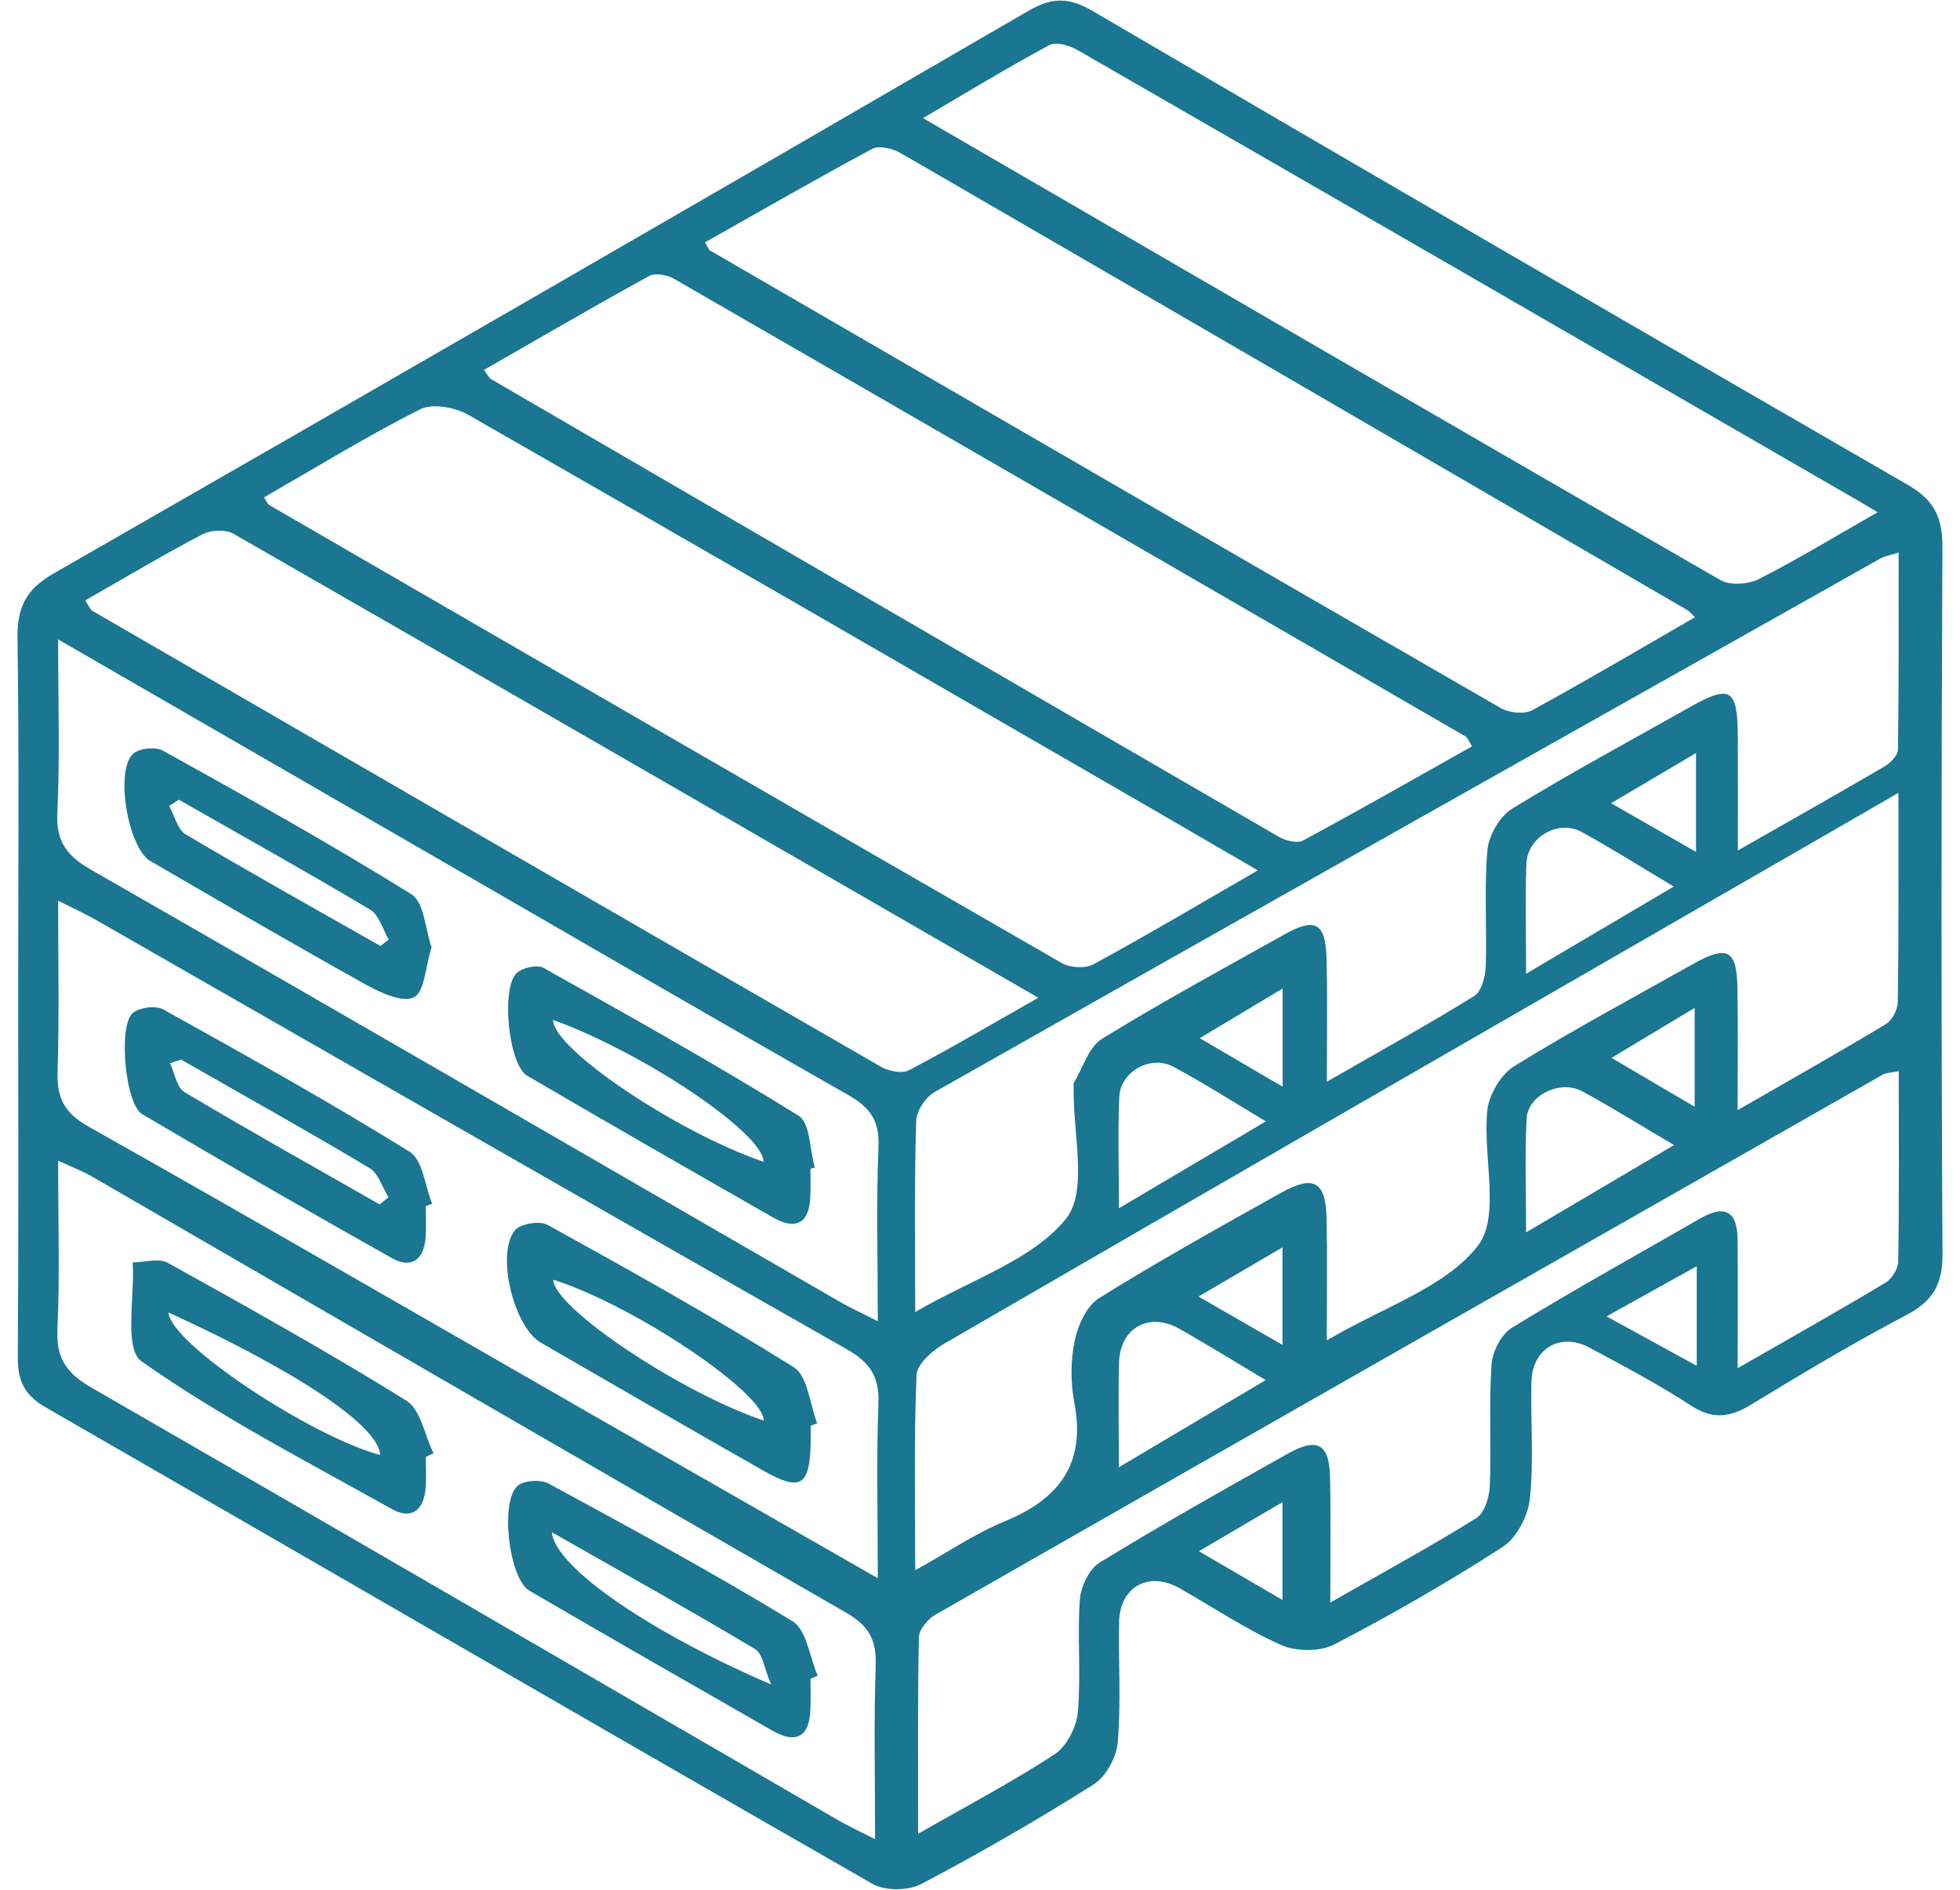
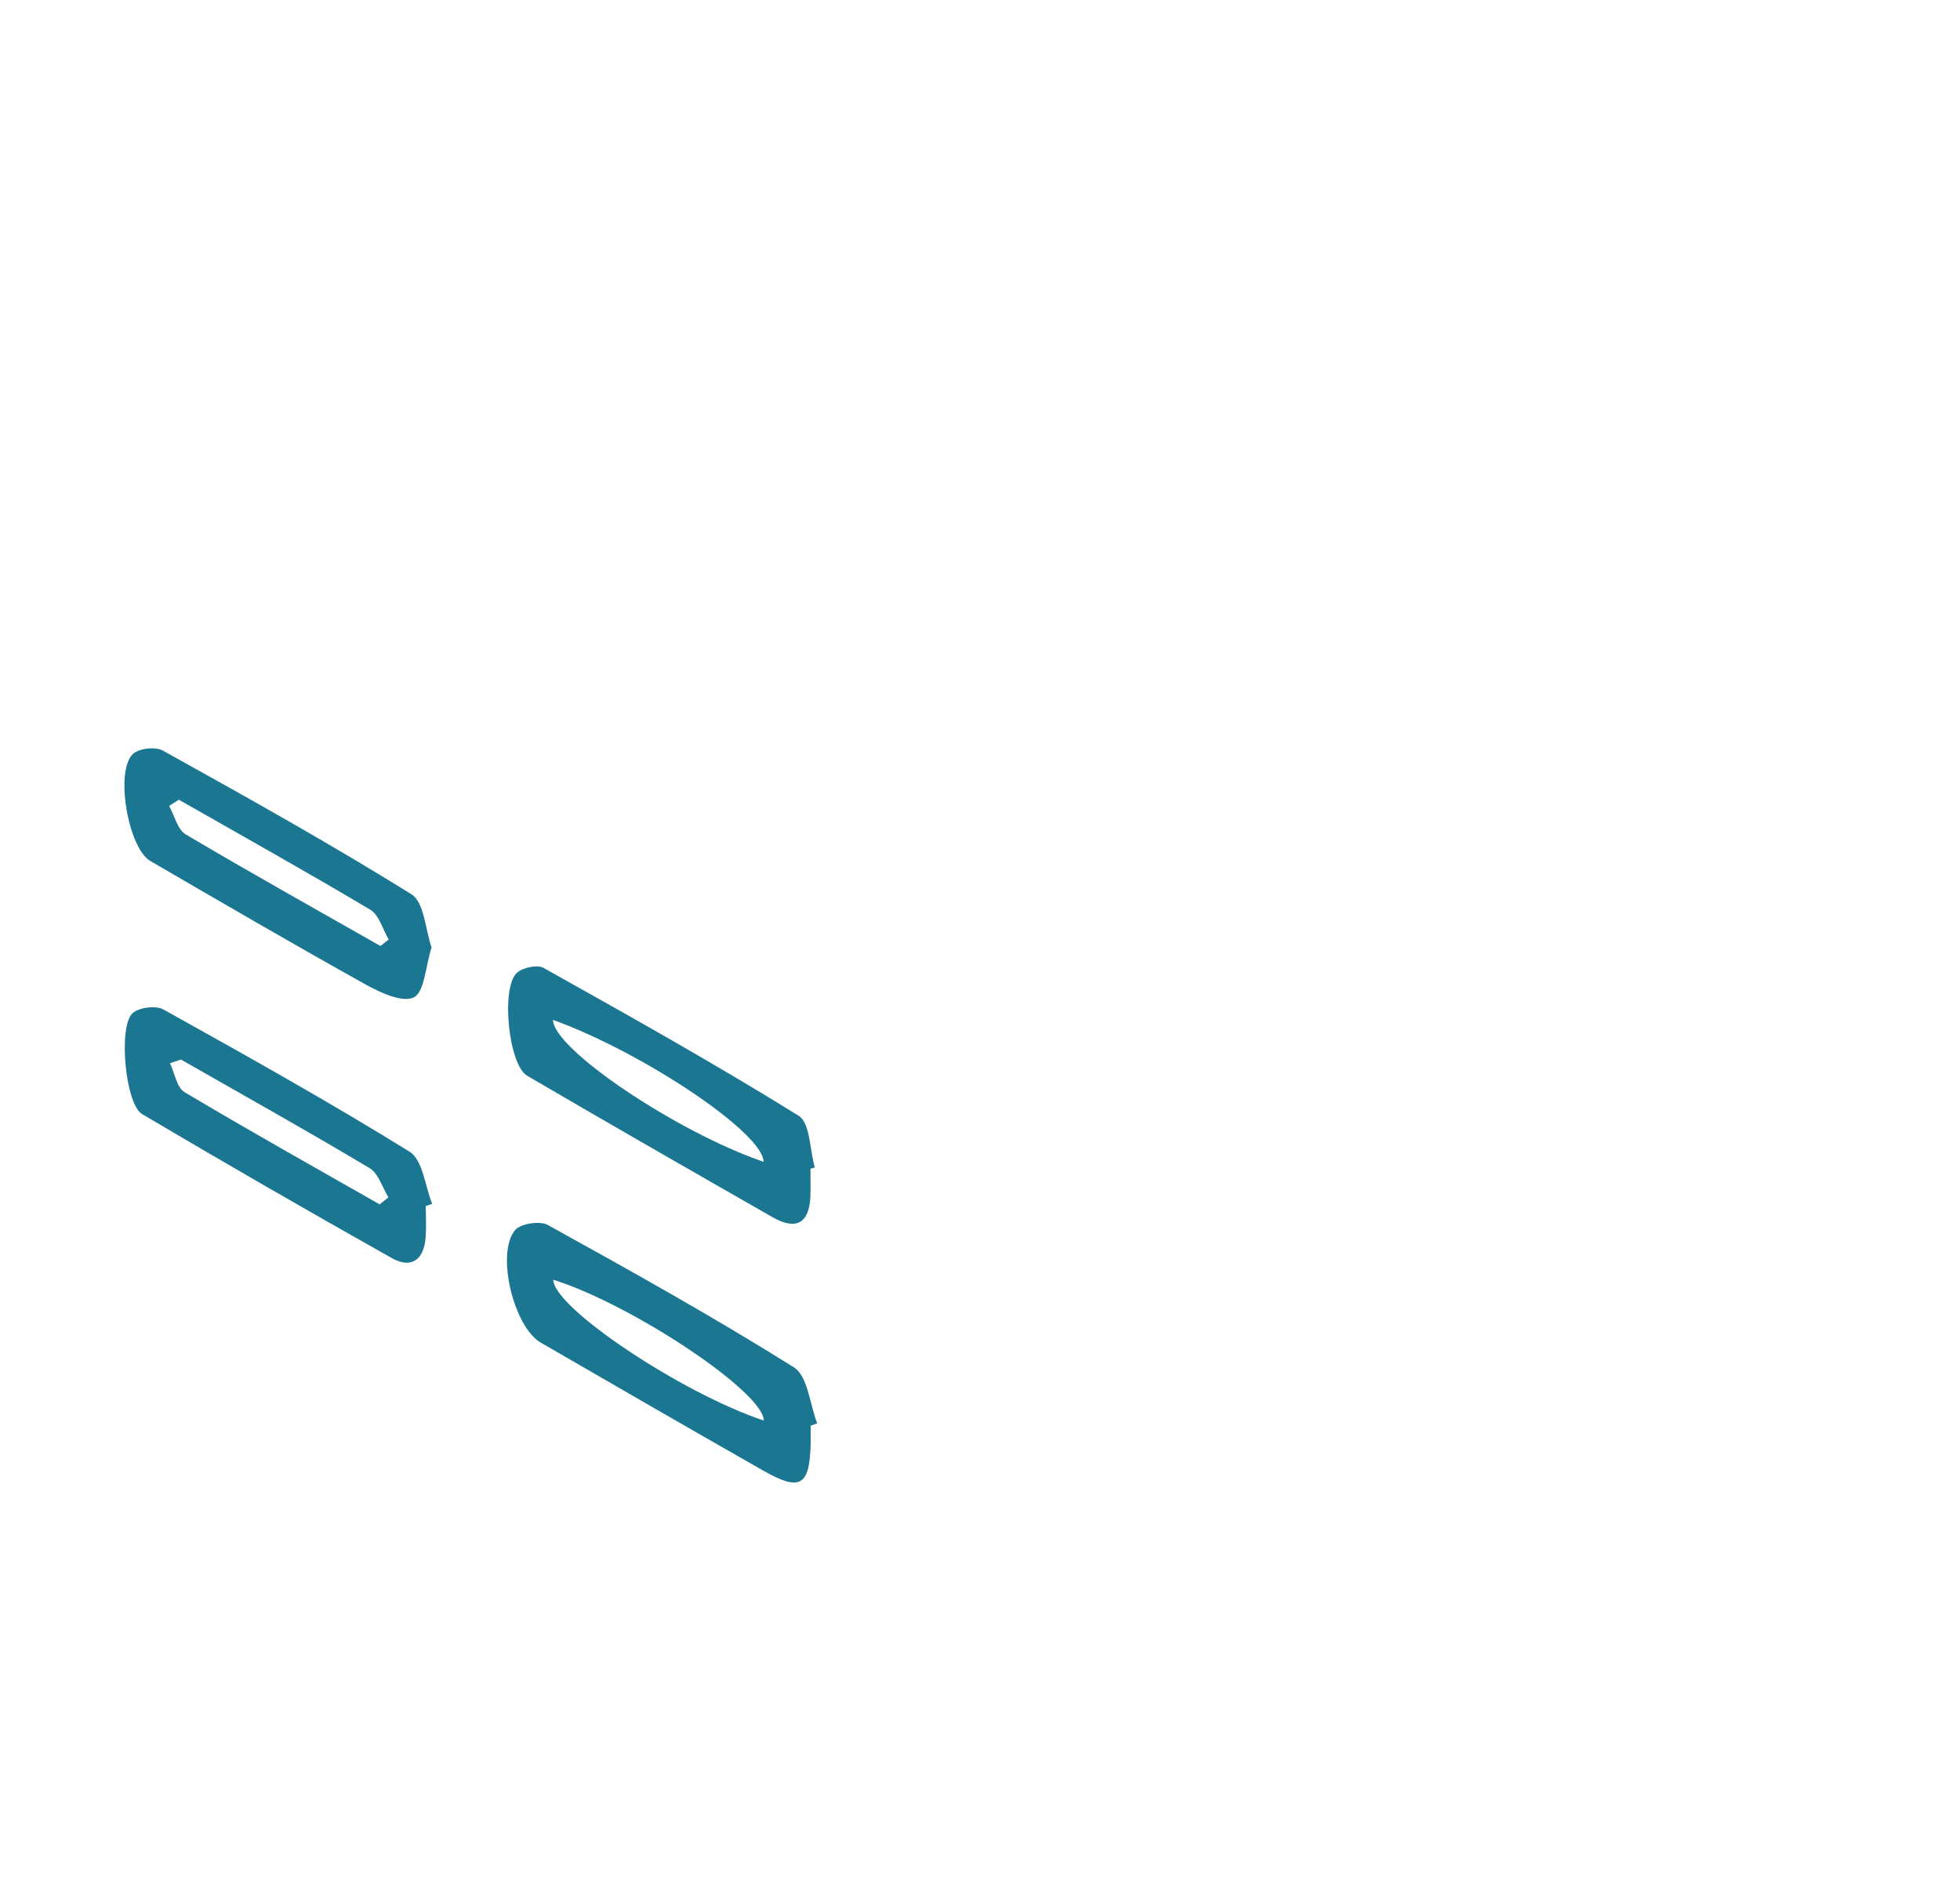
<svg xmlns="http://www.w3.org/2000/svg" width="56" height="54" viewBox="0 0 56 54" fill="none">
-   <path d="M0.52 28.348C0.52 24.98 0.549 21.61 0.5 18.242C0.489 17.364 0.735 16.842 1.529 16.389C10.833 11.055 20.119 5.69 29.394 0.304C30.066 -0.084 30.548 -0.078 31.215 0.313C38.965 4.85 46.73 9.364 54.507 13.854C55.252 14.283 55.502 14.778 55.498 15.623C55.464 22.361 55.462 29.099 55.5 35.837C55.504 36.699 55.228 37.177 54.471 37.575C52.963 38.37 51.494 39.245 50.037 40.134C49.434 40.501 48.941 40.574 48.312 40.163C47.381 39.556 46.392 39.034 45.413 38.508C44.583 38.061 43.777 38.534 43.755 39.487C43.728 40.598 43.826 41.718 43.712 42.816C43.661 43.309 43.337 43.942 42.936 44.202C41.38 45.208 39.767 46.135 38.122 46.99C37.714 47.201 37.033 47.197 36.607 47.008C35.596 46.557 34.663 45.93 33.694 45.379C32.824 44.886 31.994 45.342 31.974 46.343C31.951 47.49 32.032 48.645 31.936 49.785C31.9 50.214 31.599 50.769 31.242 50.993C29.644 52.002 28.001 52.951 26.328 53.833C25.957 54.028 25.292 54.039 24.935 53.835C17.046 49.316 9.184 44.751 1.304 40.214C0.703 39.87 0.505 39.461 0.509 38.792C0.534 35.309 0.52 31.827 0.52 28.348ZM13.826 10.571C13.944 10.726 13.973 10.799 14.027 10.831C21.525 15.196 29.026 19.557 36.533 23.909C36.727 24.023 37.064 24.109 37.229 24.018C38.849 23.145 40.447 22.232 42.056 21.328C41.954 21.159 41.931 21.077 41.88 21.048C34.339 16.68 26.798 12.315 19.249 7.962C19.059 7.854 18.72 7.791 18.55 7.885C16.97 8.753 15.408 9.664 13.826 10.571ZM48.428 17.638C48.323 17.538 48.276 17.473 48.216 17.438C40.722 13.077 33.228 8.716 25.725 4.37C25.502 4.241 25.116 4.15 24.922 4.254C23.312 5.116 21.73 6.03 20.144 6.925C20.239 7.091 20.248 7.136 20.275 7.151C27.807 11.519 35.339 15.887 42.882 20.235C43.121 20.372 43.554 20.417 43.781 20.293C45.339 19.442 46.868 18.537 48.428 17.638ZM35.937 24.871C34.859 24.245 33.908 23.689 32.956 23.138C26.435 19.37 19.916 15.594 13.377 11.852C13 11.637 12.351 11.519 12 11.697C10.48 12.466 9.025 13.361 7.544 14.212C7.613 14.316 7.637 14.399 7.693 14.432C15.236 18.802 22.781 23.172 30.338 27.52C30.574 27.655 31.01 27.682 31.242 27.555C32.77 26.724 34.268 25.835 35.937 24.871ZM2.433 17.158C2.556 17.34 2.58 17.422 2.636 17.453C10.146 21.803 17.657 26.153 25.176 30.485C25.395 30.612 25.776 30.685 25.973 30.581C27.178 29.948 28.352 29.257 29.666 28.51C21.895 24.023 14.288 19.624 6.666 15.249C6.441 15.12 6.015 15.145 5.776 15.272C4.662 15.856 3.582 16.502 2.433 17.158ZM53.645 14.638C53.418 14.501 53.324 14.443 53.228 14.387C45.75 10.064 38.271 5.739 30.784 1.429C30.556 1.297 30.17 1.186 29.981 1.289C28.8 1.924 27.655 2.622 26.372 3.375C34.078 7.849 41.608 12.228 49.155 16.576C49.43 16.733 49.947 16.7 50.244 16.551C51.333 16 52.378 15.36 53.645 14.638ZM54.241 22.656C52.264 23.798 50.604 24.756 48.943 25.711C41.621 29.934 34.297 34.151 26.984 38.392C26.644 38.588 26.2 38.977 26.187 39.292C26.111 41.087 26.149 42.889 26.149 44.87C27.1 44.342 27.865 43.817 28.704 43.473C30.269 42.829 31.03 41.82 30.695 40.081C30.586 39.51 30.588 38.881 30.706 38.314C30.797 37.87 31.045 37.317 31.4 37.095C33.098 36.037 34.848 35.064 36.595 34.087C37.539 33.56 37.881 33.758 37.903 34.829C37.925 35.911 37.908 36.992 37.908 38.301C39.55 37.335 41.302 36.786 42.224 35.6C42.88 34.755 42.36 33.045 42.494 31.734C42.541 31.283 42.878 30.705 43.257 30.47C44.926 29.439 46.66 28.508 48.374 27.546C49.356 26.995 49.624 27.137 49.642 28.244C49.66 29.33 49.646 30.414 49.646 31.723C51.208 30.823 52.556 30.063 53.882 29.264C54.06 29.155 54.219 28.852 54.221 28.637C54.252 26.733 54.241 24.829 54.241 22.656ZM49.648 39.096C51.195 38.208 52.547 37.448 53.875 36.65C54.058 36.541 54.232 36.251 54.235 36.039C54.264 34.247 54.25 32.454 54.25 30.608C54.002 30.659 53.886 30.656 53.799 30.705C44.772 35.844 35.745 40.983 26.727 46.139C26.508 46.263 26.258 46.563 26.254 46.785C26.216 48.581 26.232 50.378 26.232 52.4C27.664 51.58 28.936 50.911 30.133 50.127C30.478 49.9 30.76 49.349 30.795 48.925C30.889 47.861 30.777 46.777 30.853 45.71C30.88 45.337 31.119 44.833 31.422 44.648C33.192 43.564 35.004 42.542 36.816 41.527C37.64 41.067 37.979 41.265 38.001 42.198C38.026 43.329 38.008 44.462 38.008 45.792C39.517 44.933 40.874 44.193 42.184 43.377C42.42 43.229 42.556 42.767 42.567 42.442C42.614 41.296 42.538 40.145 42.614 39.003C42.639 38.632 42.886 38.13 43.192 37.943C44.962 36.859 46.781 35.853 48.582 34.815C49.285 34.411 49.637 34.622 49.646 35.411C49.655 36.555 49.648 37.701 49.648 39.096ZM26.149 37.49C27.762 36.553 29.503 36.006 30.454 34.829C31.101 34.029 30.641 32.343 30.677 31.054C30.677 31.016 30.664 30.972 30.679 30.945C30.94 30.514 31.103 29.921 31.487 29.683C33.19 28.633 34.953 27.679 36.7 26.7C37.584 26.204 37.879 26.373 37.903 27.415C37.928 28.506 37.91 29.599 37.91 30.91C39.456 30.021 40.811 29.272 42.123 28.459C42.331 28.33 42.438 27.908 42.449 27.617C42.487 26.509 42.4 25.391 42.498 24.291C42.536 23.869 42.851 23.325 43.208 23.105C44.882 22.079 46.616 21.146 48.327 20.181C49.425 19.564 49.642 19.693 49.651 20.992C49.657 22.034 49.653 23.076 49.653 24.302C51.215 23.412 52.536 22.667 53.844 21.901C54.014 21.801 54.226 21.583 54.228 21.417C54.255 19.561 54.246 17.704 54.246 15.787C53.953 15.88 53.84 15.898 53.744 15.949C44.728 21.026 35.709 26.102 26.707 31.203C26.448 31.35 26.183 31.745 26.176 32.034C26.124 33.764 26.149 35.502 26.149 37.49ZM1.661 18.271C1.661 20.077 1.714 21.657 1.638 23.232C1.598 24.063 1.922 24.465 2.614 24.86C9.753 28.952 16.87 33.083 23.995 37.199C24.303 37.377 24.627 37.523 25.08 37.755C25.08 35.986 25.033 34.369 25.1 32.754C25.131 32.009 24.846 31.638 24.23 31.287C20.139 28.957 16.071 26.591 11.993 24.238C8.626 22.292 5.258 20.348 1.661 18.271ZM25.002 52.553C25.002 50.753 24.964 49.165 25.02 47.576C25.044 46.857 24.817 46.45 24.178 46.084C16.981 41.945 9.802 37.77 2.614 33.611C2.348 33.458 2.058 33.349 1.661 33.167C1.661 34.902 1.71 36.455 1.641 38.001C1.603 38.823 1.915 39.248 2.607 39.647C9.737 43.755 16.85 47.896 23.969 52.024C24.248 52.186 24.542 52.32 25.002 52.553ZM25.08 45.097C25.08 43.275 25.038 41.685 25.098 40.101C25.127 39.332 24.855 38.93 24.187 38.55C17.033 34.486 9.9 30.385 2.761 26.298C2.453 26.12 2.127 25.973 1.661 25.738C1.661 27.475 1.694 29.052 1.645 30.628C1.623 31.374 1.835 31.801 2.529 32.192C7.372 34.92 12.183 37.708 17.004 40.474C19.633 41.98 22.261 43.482 25.08 45.097ZM47.83 32.72C46.857 32.147 46.042 31.636 45.201 31.181C44.585 30.848 43.657 31.29 43.618 31.956C43.563 32.969 43.603 33.989 43.603 35.215C45.074 34.349 46.364 33.587 47.83 32.72ZM47.821 25.333C46.834 24.745 46.026 24.229 45.187 23.772C44.527 23.409 43.641 23.916 43.612 24.678C43.574 25.655 43.603 26.635 43.603 27.824C45.08 26.951 46.372 26.189 47.821 25.333ZM31.967 41.927C33.476 41.032 34.759 40.27 36.163 39.436C35.221 38.874 34.469 38.406 33.697 37.97C32.822 37.477 31.996 37.948 31.971 38.95C31.949 39.865 31.967 40.783 31.967 41.927ZM31.969 34.526C33.48 33.633 34.759 32.876 36.167 32.043C35.167 31.447 34.359 30.925 33.514 30.477C32.877 30.139 32.014 30.621 31.98 31.332C31.936 32.314 31.969 33.302 31.969 34.526ZM48.479 36.182C47.569 36.688 46.81 37.11 45.901 37.615C46.821 38.119 47.598 38.545 48.479 39.028C48.479 38.023 48.479 37.217 48.479 36.182ZM48.419 31.625C48.419 30.619 48.419 29.777 48.419 28.801C47.578 29.308 46.861 29.737 46.044 30.228C46.888 30.725 47.609 31.147 48.419 31.625ZM48.457 21.519C47.613 22.017 46.888 22.445 46.031 22.952C46.915 23.458 47.638 23.872 48.457 24.343C48.457 23.354 48.457 22.525 48.457 21.519ZM36.647 31.052C36.647 30.05 36.647 29.23 36.647 28.246C35.808 28.748 35.114 29.166 34.279 29.666C35.138 30.168 35.825 30.572 36.647 31.052ZM34.254 44.326C35.167 44.859 35.872 45.27 36.642 45.719C36.642 44.713 36.642 43.897 36.642 42.924C35.812 43.411 35.123 43.815 34.254 44.326ZM34.243 37.048C35.16 37.577 35.868 37.986 36.642 38.43C36.642 37.41 36.642 36.595 36.642 35.644C35.821 36.126 35.132 36.528 34.243 37.048Z" fill="#1A7691" />
  <path d="M23.156 33.396C23.156 33.653 23.163 33.911 23.154 34.169C23.127 34.949 22.755 35.171 22.074 34.782C19.731 33.442 17.392 32.103 15.062 30.739C14.531 30.428 14.306 28.233 14.765 27.802C14.93 27.648 15.35 27.557 15.528 27.657C17.979 29.028 20.431 30.401 22.817 31.881C23.15 32.087 23.134 32.854 23.279 33.362C23.239 33.373 23.199 33.385 23.156 33.396ZM21.815 33.198C21.824 32.392 18.41 30.09 15.801 29.143C15.794 29.965 19.327 32.345 21.815 33.198Z" fill="#1A7691" />
  <path d="M12.33 27.073C12.152 27.637 12.13 28.346 11.824 28.499C11.502 28.659 10.869 28.366 10.449 28.133C8.383 26.982 6.338 25.791 4.294 24.602C3.665 24.236 3.279 22.047 3.794 21.548C3.964 21.383 4.441 21.33 4.653 21.448C7.044 22.776 9.434 24.109 11.755 25.553C12.123 25.782 12.15 26.555 12.33 27.073ZM5.111 22.852C5.017 22.912 4.926 22.97 4.832 23.029C4.986 23.307 5.071 23.703 5.307 23.843C7.144 24.933 9.01 25.973 10.869 27.031C10.949 26.968 11.029 26.906 11.107 26.846C10.933 26.555 10.833 26.146 10.576 25.993C8.773 24.918 6.936 23.894 5.111 22.852Z" fill="#1A7691" />
-   <path d="M23.156 47.97C23.156 48.265 23.168 48.561 23.154 48.856C23.121 49.649 22.732 49.834 22.061 49.449C19.746 48.123 17.43 46.799 15.127 45.455C14.535 45.11 14.277 42.867 14.799 42.449C14.991 42.296 15.45 42.271 15.676 42.393C18.019 43.666 20.367 44.937 22.643 46.326C23.049 46.575 23.132 47.35 23.362 47.883C23.295 47.912 23.226 47.941 23.156 47.97ZM15.765 43.782C15.861 44.813 18.691 46.701 22.032 48.132C21.835 47.681 21.793 47.252 21.572 47.121C19.704 46.006 17.805 44.944 15.765 43.782Z" fill="#1A7691" />
-   <path d="M12.165 41.631C12.165 41.927 12.183 42.222 12.161 42.516C12.114 43.135 11.77 43.442 11.197 43.122C8.778 41.767 6.298 40.489 4.042 38.899C3.54 38.545 3.852 37.046 3.792 36.073C4.129 36.071 4.535 35.942 4.792 36.084C7.086 37.357 9.38 38.637 11.607 40.021C12.02 40.278 12.134 41.014 12.386 41.527C12.315 41.562 12.241 41.598 12.165 41.631ZM4.816 37.504C4.85 38.383 8.885 41.045 10.862 41.578C10.824 40.754 8.541 39.21 4.816 37.504Z" fill="#1A7691" />
  <path d="M23.161 40.74C23.161 40.925 23.165 41.111 23.161 41.296C23.125 42.46 22.857 42.618 21.819 42.029C19.69 40.818 17.57 39.592 15.45 38.365C14.682 37.921 14.162 35.826 14.714 35.153C14.868 34.964 15.423 34.877 15.649 35.002C18.019 36.313 20.387 37.632 22.681 39.07C23.082 39.321 23.134 40.123 23.348 40.672C23.286 40.694 23.223 40.716 23.161 40.74ZM15.809 36.568C15.807 37.359 19.458 39.803 21.822 40.592C21.826 39.789 18.084 37.286 15.809 36.568Z" fill="#1A7691" />
  <path d="M12.165 34.464C12.165 34.76 12.183 35.057 12.161 35.353C12.116 35.984 11.766 36.27 11.195 35.95C8.802 34.604 6.423 33.233 4.062 31.836C3.573 31.547 3.373 29.301 3.794 28.946C3.986 28.784 4.453 28.726 4.669 28.846C7.035 30.163 9.403 31.485 11.701 32.909C12.081 33.145 12.141 33.889 12.348 34.398C12.288 34.42 12.228 34.442 12.165 34.464ZM5.169 30.276C5.064 30.312 4.962 30.348 4.857 30.383C4.991 30.665 5.049 31.074 5.274 31.209C7.115 32.307 8.985 33.353 10.847 34.415C10.931 34.349 11.014 34.28 11.099 34.213C10.922 33.929 10.815 33.533 10.561 33.38C8.782 32.316 6.97 31.305 5.169 30.276Z" fill="#1A7691" />
</svg>